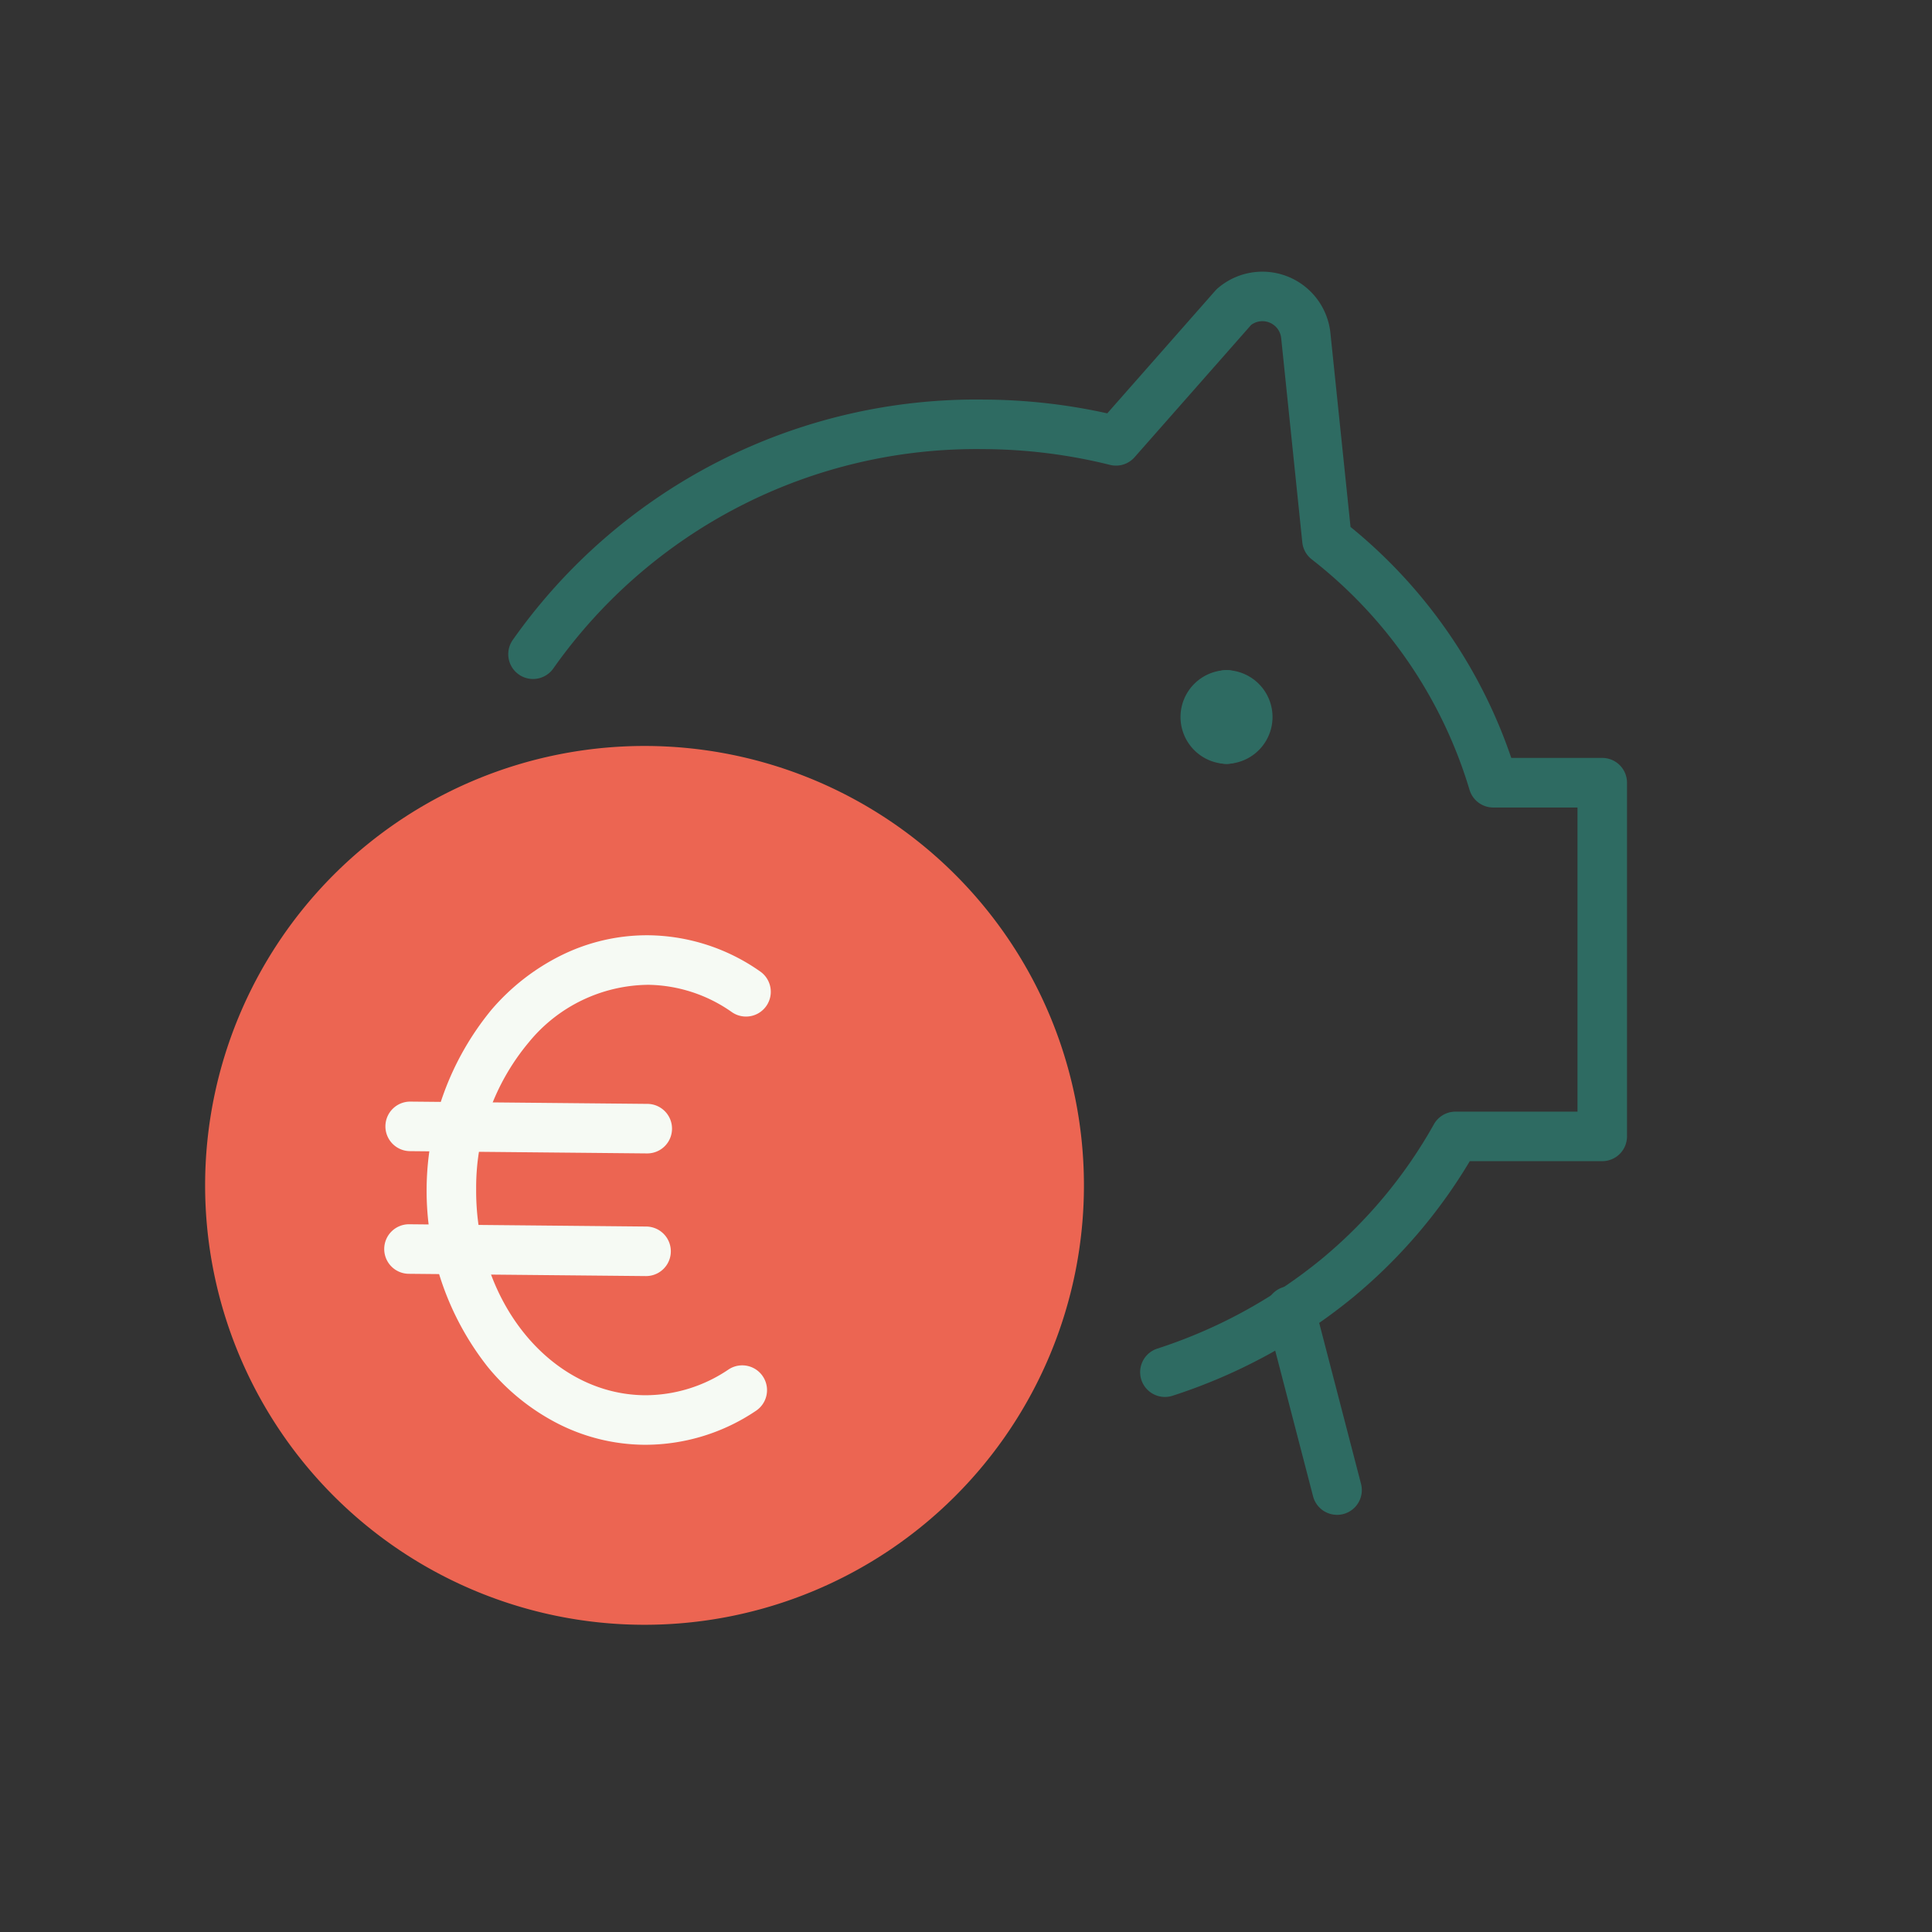
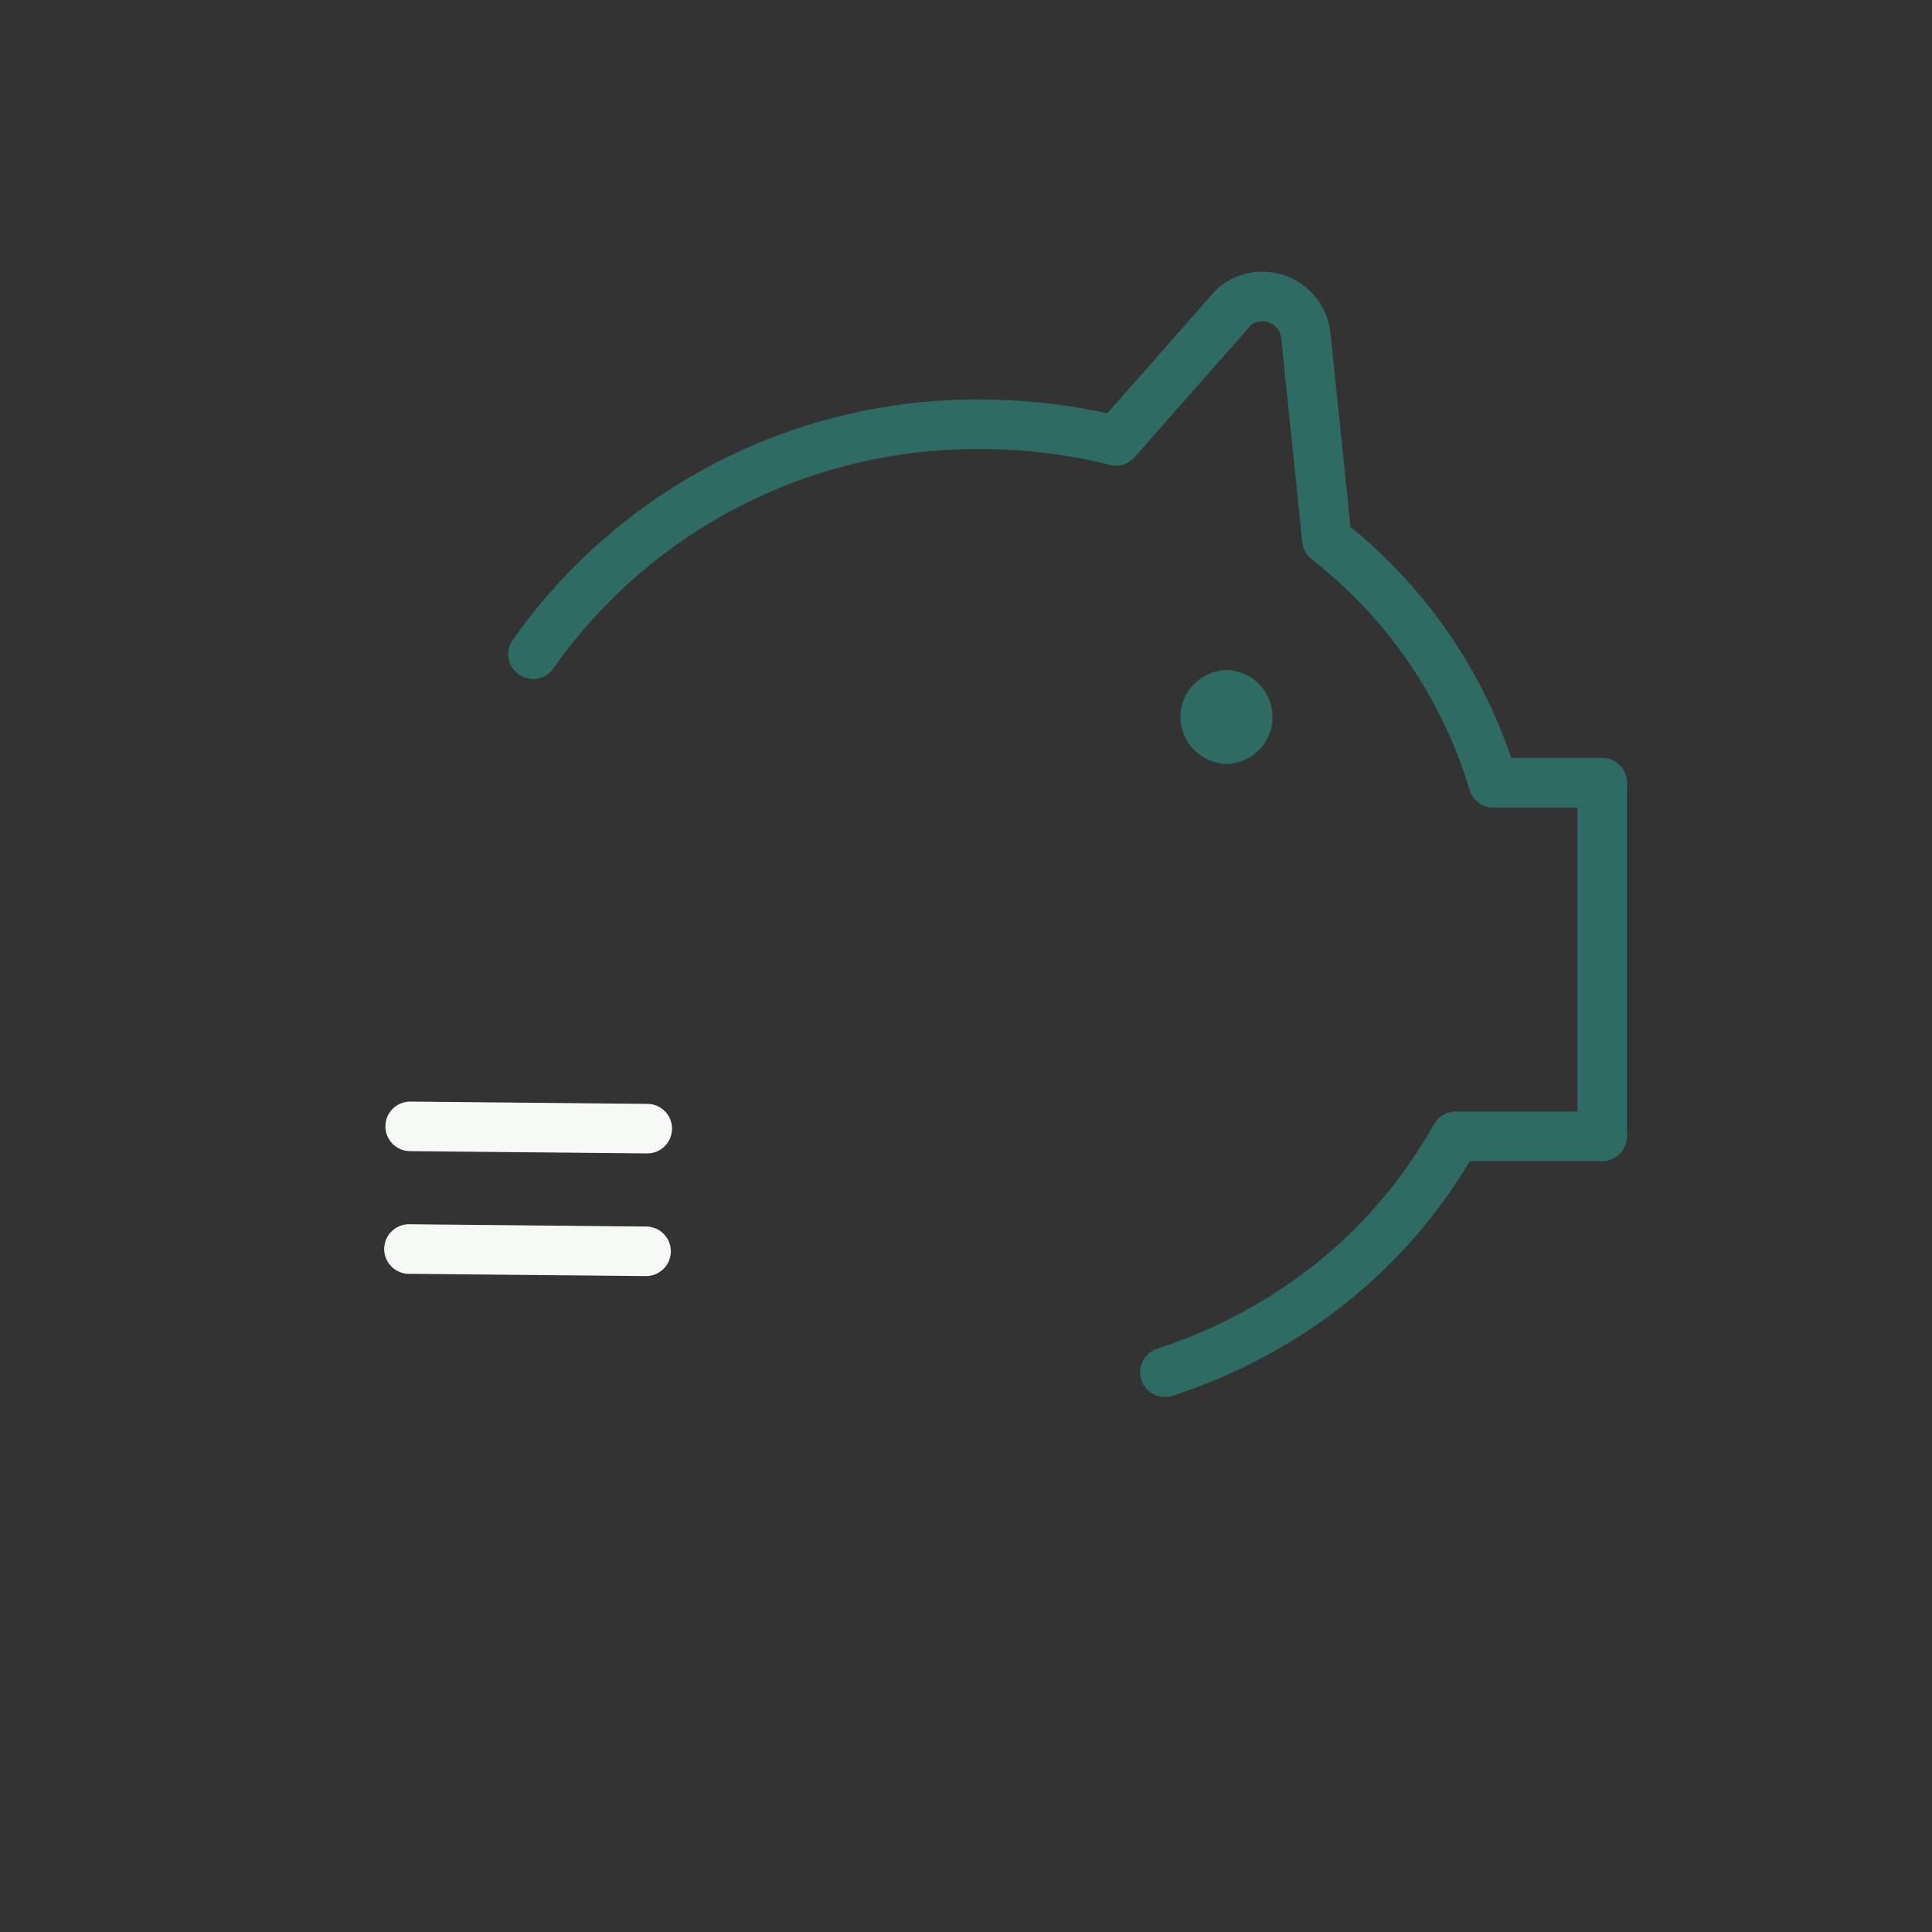
<svg xmlns="http://www.w3.org/2000/svg" width="117" height="117" viewBox="0 0 117 117">
  <rect x="0" y="0" width="117" height="117" fill="#333333" stroke="none" />
  <g id="Gruppe_30707" data-name="Gruppe 30707" transform="translate(-516 -1782)">
-     <rect id="Rechteck_9789" data-name="Rechteck 9789" width="117" height="117" transform="translate(516 1782)" fill="rgba(255,255,255,0)" />
    <g id="Gruppe_30534" data-name="Gruppe 30534" transform="translate(432.422 464)">
      <g id="Gruppe_30532" data-name="Gruppe 30532" transform="translate(96 1360.084)">
        <g id="Gruppe_30533" data-name="Gruppe 30533" transform="translate(0 -0.001)">
-           <path id="Pfad_31904" data-name="Pfad 31904" d="M26.61,48.216A26.61,26.61,0,1,1,0,74.826a26.61,26.61,0,0,1,26.61-26.61" transform="translate(0 -45.124)" fill="#ec6552" />
-           <path id="Pfad_31905" data-name="Pfad 31905" d="M37.1,99.577h-.111a11.716,11.716,0,0,1-5.257-1.3,13.371,13.371,0,0,1-4.2-3.4,17.241,17.241,0,0,1,.209-21.639,13.37,13.37,0,0,1,4.263-3.316,11.716,11.716,0,0,1,5.281-1.2,11.984,11.984,0,0,1,6.732,2.191,1.5,1.5,0,0,1-1.712,2.464,9,9,0,0,0-5.05-1.655A9.448,9.448,0,0,0,30.01,75.2a13.683,13.683,0,0,0-3.191,8.849c-.066,6.853,4.509,12.473,10.2,12.528A8.991,8.991,0,0,0,42.1,95.019a1.5,1.5,0,1,1,1.664,2.5A12,12,0,0,1,37.1,99.577Z" transform="translate(-10.405 -54.166)" fill="#f6faf4" />
-           <path id="Linie_1938" data-name="Linie 1938" d="M14.351,1.638h-.015L-.014,1.5A1.5,1.5,0,0,1-1.5-.014,1.5,1.5,0,0,1,.014-1.5l14.35.138a1.5,1.5,0,0,1-.014,3Z" transform="translate(12.346 33.557)" fill="#f6faf4" />
+           <path id="Linie_1938" data-name="Linie 1938" d="M14.351,1.638h-.015L-.014,1.5A1.5,1.5,0,0,1-1.5-.014,1.5,1.5,0,0,1,.014-1.5l14.35.138a1.5,1.5,0,0,1-.014,3" transform="translate(12.346 33.557)" fill="#f6faf4" />
          <path id="Linie_1939" data-name="Linie 1939" d="M14.351,1.638h-.015L-.014,1.5A1.5,1.5,0,0,1-1.5-.014,1.5,1.5,0,0,1,.014-1.5l14.35.138a1.5,1.5,0,0,1-.014,3Z" transform="translate(12.418 26.129)" fill="#f6faf4" />
          <path id="Pfad_31906" data-name="Pfad 31906" d="M104.075,47.144a2.839,2.839,0,0,1,0-5.677,1.5,1.5,0,0,1,.678,2.839,1.5,1.5,0,0,1-.678,2.839Z" transform="translate(-42.22 -42.967)" fill="#2e6b62" />
          <path id="Pfad_31908" data-name="Pfad 31908" d="M105.009,47.144a1.5,1.5,0,0,1-.678-2.839,1.5,1.5,0,0,1,.678-2.839,2.839,2.839,0,0,1,0,5.677Z" transform="translate(-43.154 -42.967)" fill="#2e6b62" />
-           <path id="Linie_1940" data-name="Linie 1940" d="M2.819,12.352a1.5,1.5,0,0,1-1.451-1.123L-1.452.377A1.5,1.5,0,0,1-.377-1.452,1.5,1.5,0,0,1,1.452-.377l2.82,10.852a1.5,1.5,0,0,1-1.453,1.878Z" transform="translate(65.728 37.302)" fill="#2e6b62" />
        </g>
      </g>
      <path id="Pfad_31909" data-name="Pfad 31909" d="M71.979,68.647a1.5,1.5,0,0,1-.462-2.927,30.506,30.506,0,0,0,9.966-5.441,28.911,28.911,0,0,0,6.785-8.144,1.5,1.5,0,0,1,1.308-.766h7.388V32.951h-5.1a1.5,1.5,0,0,1-1.437-1.069,27.8,27.8,0,0,0-9.55-13.954A1.5,1.5,0,0,1,80.3,16.9L79.019,4.516A1.142,1.142,0,0,0,77.2,3.727l-7.058,8.011a1.5,1.5,0,0,1-1.488.464,32.184,32.184,0,0,0-7.673-.955h-.015A31.329,31.329,0,0,0,34.94,24.533,1.5,1.5,0,0,1,32.488,22.8,34.329,34.329,0,0,1,61,8.247a35.193,35.193,0,0,1,7.488.834L75.03,1.652a1.5,1.5,0,0,1,.144-.143A4.142,4.142,0,0,1,82,4.2V4.2l1.22,11.76a30.8,30.8,0,0,1,9.734,13.988h5.509a1.5,1.5,0,0,1,1.5,1.5V52.868a1.5,1.5,0,0,1-1.5,1.5H90.442A31.888,31.888,0,0,1,83.4,62.59l-.007.006a33.5,33.5,0,0,1-10.947,5.977A1.5,1.5,0,0,1,71.979,68.647Z" transform="translate(82.145 1333.951)" fill="#2e6b62" />
    </g>
  </g>
</svg>